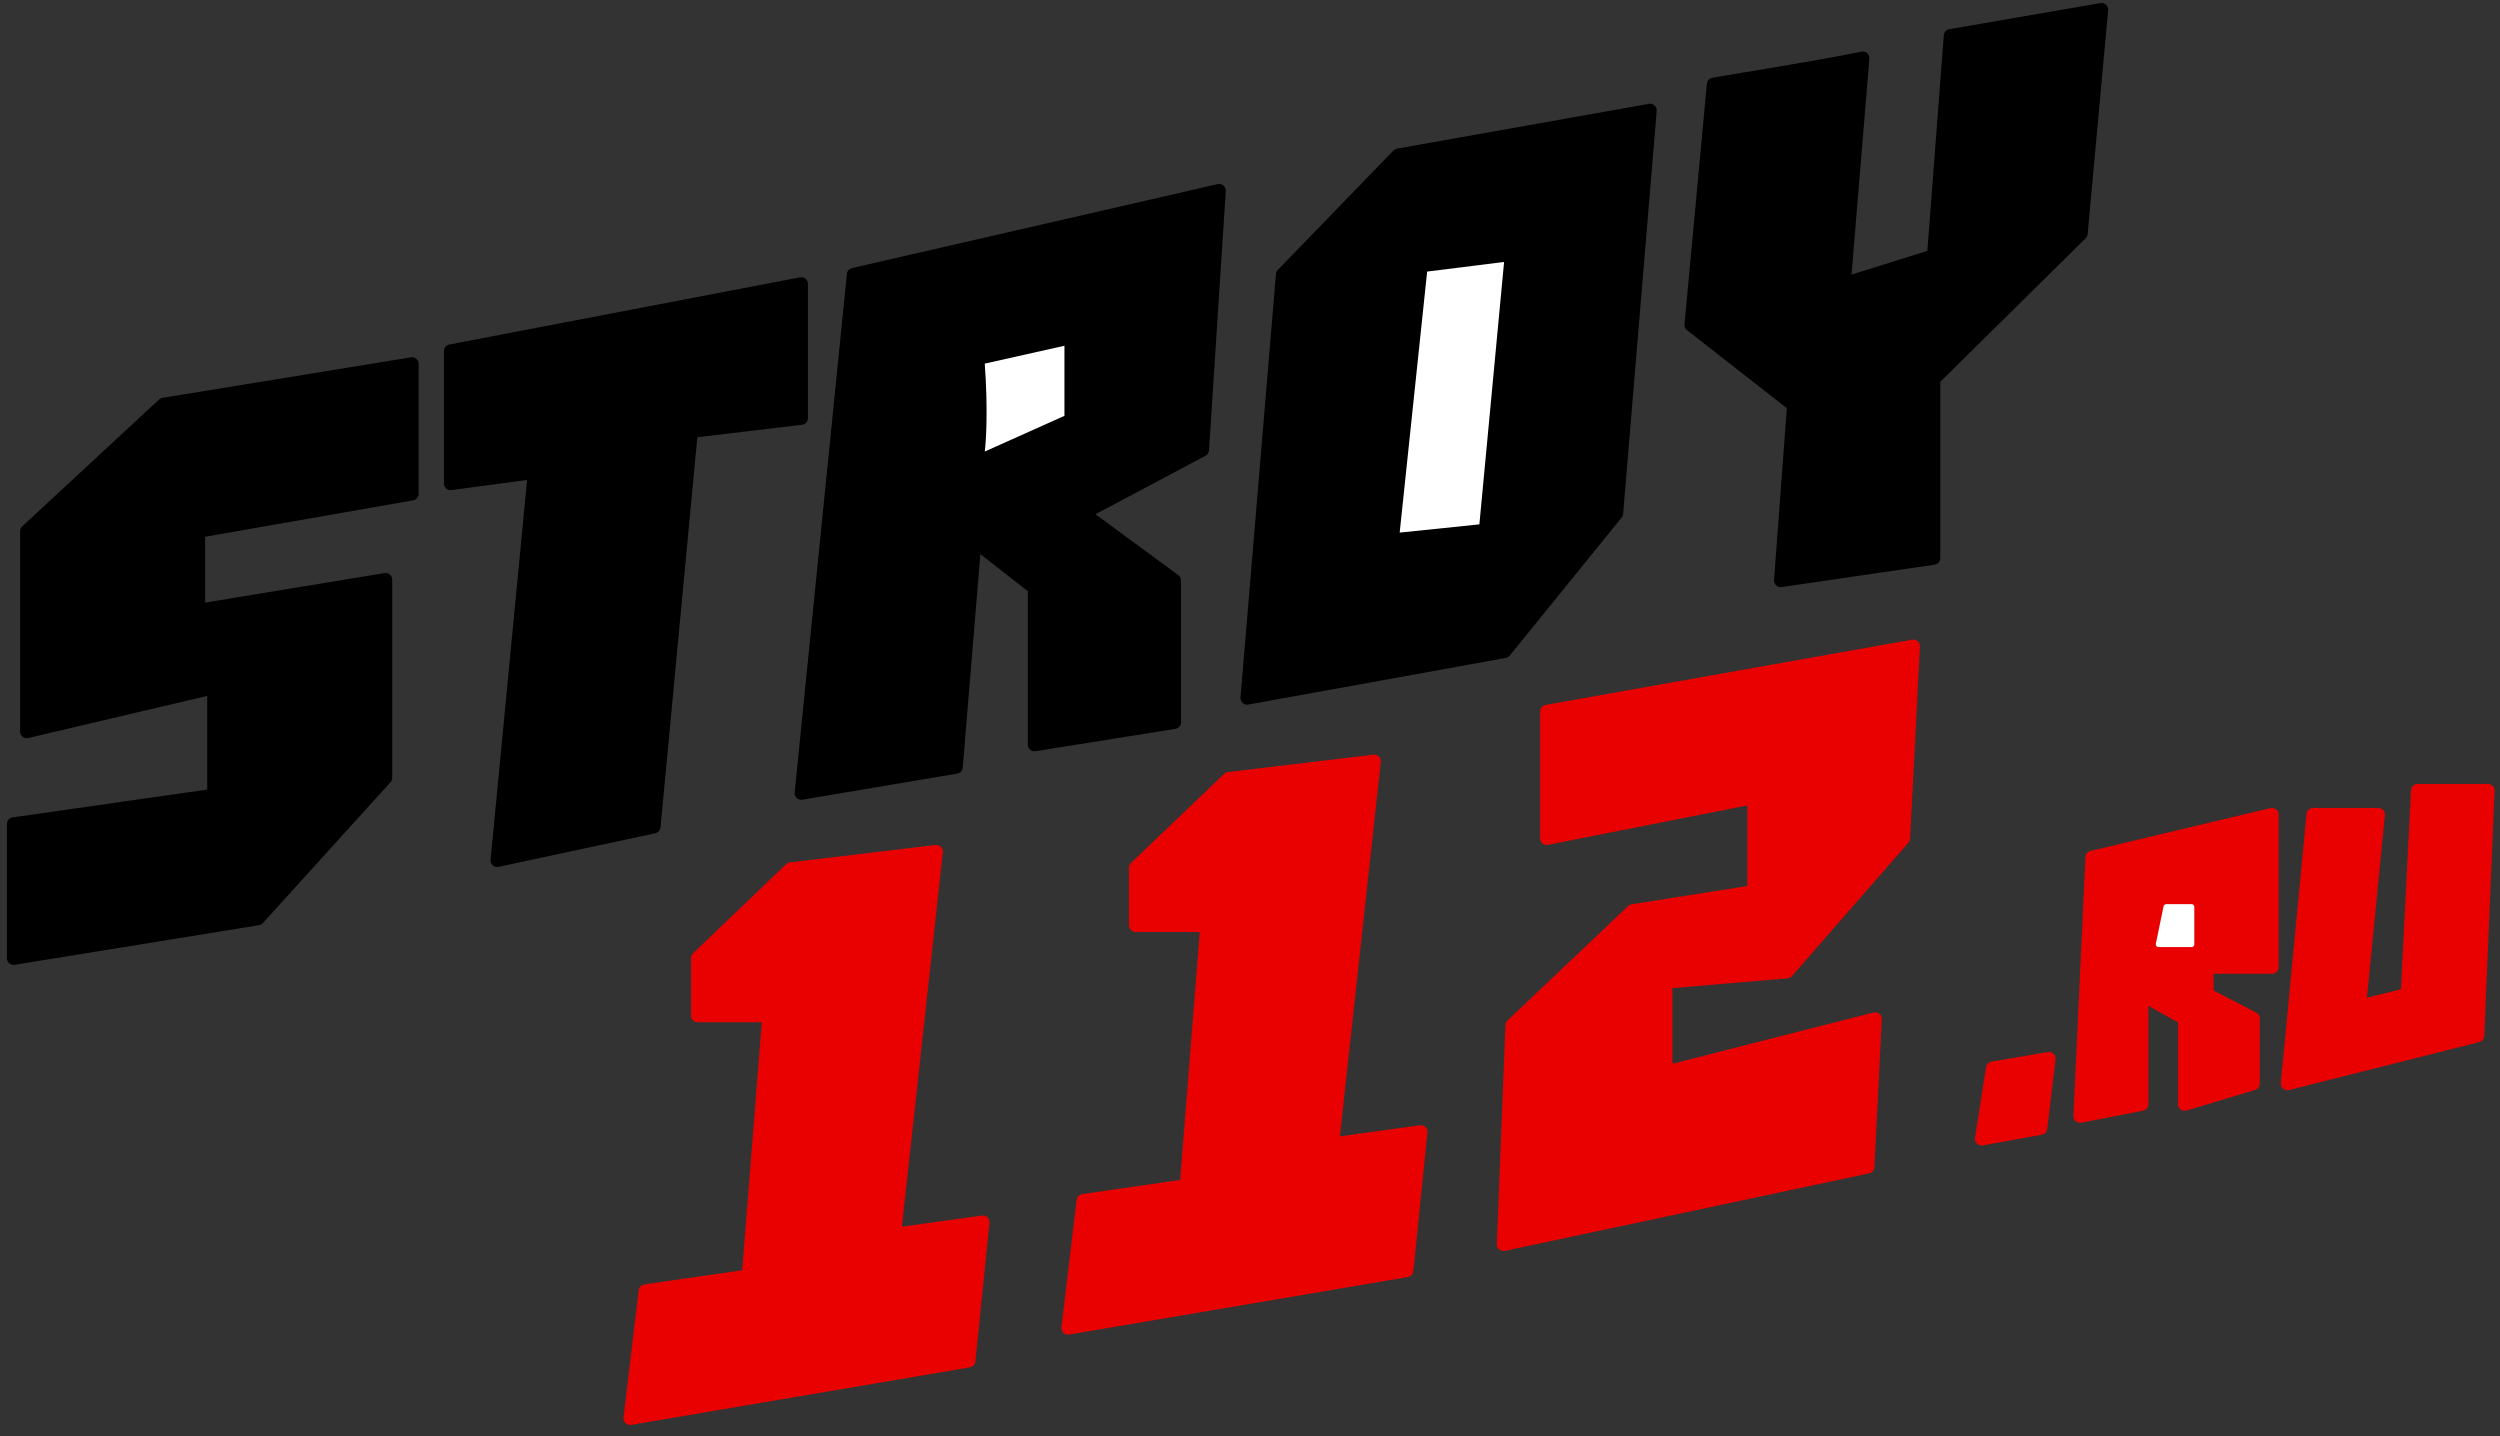
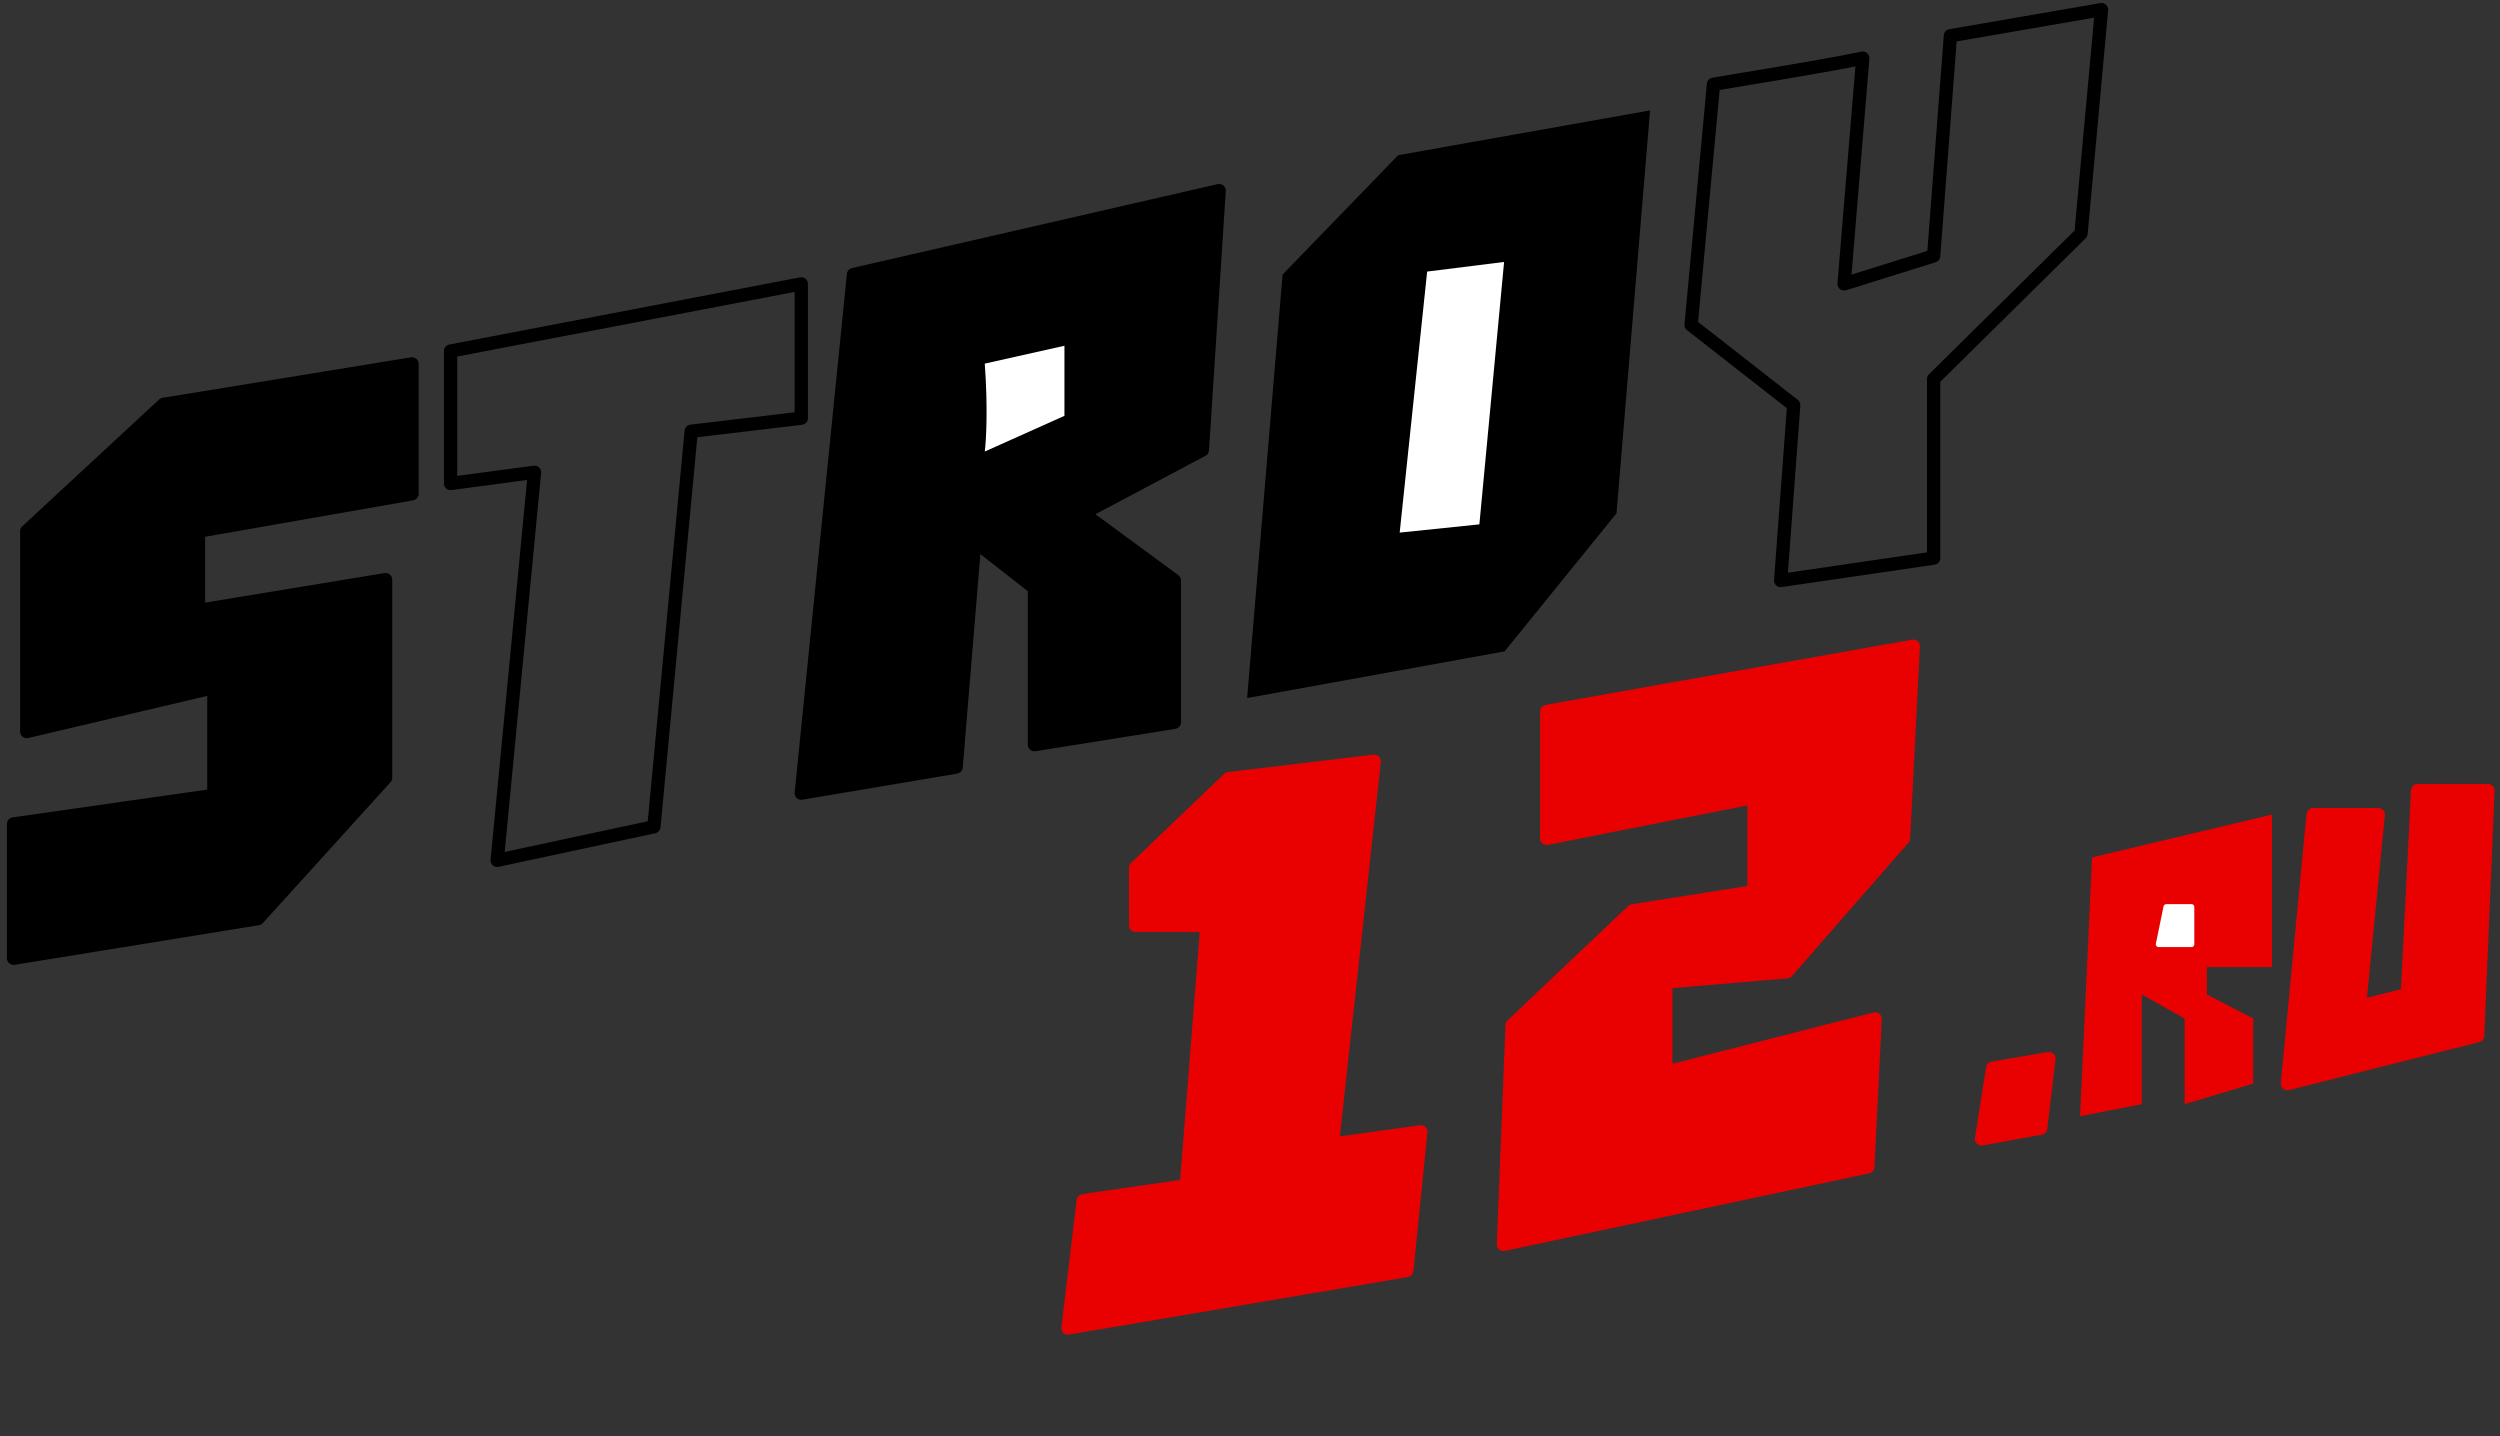
<svg xmlns="http://www.w3.org/2000/svg" width="188" height="108" viewBox="0 0 188 108" fill="none">
  <rect x="0" y="0" width="188" height="108" fill="#333333" stroke="none" />
-   <path d="M33.882 36.358V26.398L60.256 21.347V31.448L51.979 32.43L49.173 62.171L37.389 64.696L40.195 35.516L33.882 36.358Z" fill="black" />
  <path d="M60.256 59.645L64.184 20.646L91.68 14.333L90.417 33.833L81.439 38.602L88.313 43.653V54.315L77.792 55.998V44.214L73.302 40.707L71.9 57.681L60.256 59.645Z" fill="black" />
  <path d="M105.147 11.668L96.45 20.646L93.784 52.491L113.144 48.984L121.561 38.602L124.086 8.301L105.147 11.668Z" fill="black" />
-   <path d="M140.079 4.373C136.712 5.074 130.09 6.112 128.856 6.337L127.172 24.434L134.888 30.466L133.906 43.653L145.41 41.969V28.502L156.492 17.56L158.035 0.725L146.672 2.689L145.41 19.243L138.676 21.347L140.079 4.373Z" fill="black" />
  <path d="M33.882 36.358V26.398L60.256 21.347V31.448L51.979 32.43L49.173 62.171L37.389 64.696L40.195 35.516L33.882 36.358Z" stroke="black" stroke-linejoin="round" />
  <path d="M60.256 59.645L64.184 20.646L91.68 14.333L90.417 33.833L81.439 38.602L88.313 43.653V54.315L77.792 55.998V44.214L73.302 40.707L71.9 57.681L60.256 59.645Z" stroke="black" stroke-linejoin="round" />
-   <path d="M105.147 11.668L96.45 20.646L93.784 52.491L113.144 48.984L121.561 38.602L124.086 8.301L105.147 11.668Z" stroke="black" stroke-linejoin="round" />
  <path d="M140.079 4.373C136.712 5.074 130.09 6.112 128.856 6.337L127.172 24.434L134.888 30.466L133.906 43.653L145.41 41.969V28.502L156.492 17.56L158.035 0.725L146.672 2.689L145.41 19.243L138.676 21.347L140.079 4.373Z" stroke="black" stroke-linejoin="round" />
  <path d="M30.983 37.132V27.365L12.301 30.41L2.013 39.946V55.01L16.084 51.699V59.81L1.02 61.962V72.06L19.395 69.08L28.996 58.486V43.588L14.925 45.905V39.946L30.983 37.132Z" fill="black" stroke="black" stroke-linejoin="round" />
  <path d="M74.054 33.956C74.157 33.164 74.302 30.733 74.054 27.344L80.046 26.001V31.27L74.054 33.956Z" fill="white" />
  <path d="M113.108 19.698L107.322 20.422L105.256 40.052L111.249 39.432L113.108 19.698Z" fill="white" />
-   <path d="M52.466 72.042V76.376H57.828L56.281 95.963L48.525 97.082L47.382 106.658L72.855 102.331L73.912 91.906L67.256 92.83L70.405 64.041L59.465 65.347L52.466 72.042Z" fill="#E90101" stroke="#E90101" stroke-linejoin="round" />
  <path d="M85.401 65.251V69.585H90.762L89.215 89.171L81.459 90.291L80.316 99.866L105.789 95.539L106.846 85.114L100.191 86.039L103.34 57.25L92.4 58.556L85.401 65.251Z" fill="#E90101" stroke="#E90101" stroke-linejoin="round" />
  <path d="M116.315 63.042V53.502L143.88 48.597L143.14 63.042L134.374 73.075L125.267 73.847V80.638L141.011 76.625L140.456 87.746L113.062 93.576L113.71 77.103L122.779 68.496L131.904 67.055V59.955L116.315 63.042Z" fill="#E90101" stroke="#E90101" stroke-linejoin="round" />
  <path d="M149.012 85.642L149.85 80.328L154.079 79.609L153.458 84.838L149.012 85.642Z" fill="#E90101" />
  <path d="M156.422 83.936L157.324 64.477L170.855 61.256V72.725H165.958V74.786L169.437 76.591V81.487L164.283 83.034V76.591L161.061 74.786V83.034L156.422 83.936Z" fill="#E90101" />
  <path d="M172.015 81.487L173.948 61.256H178.845L177.427 75.689L181.035 74.786L181.808 59.452H187.092L186.319 77.879L172.015 81.487Z" fill="#E90101" />
  <path d="M149.012 85.642L149.85 80.328L154.079 79.609L153.458 84.838L149.012 85.642Z" stroke="#E90101" stroke-linejoin="round" />
-   <path d="M156.422 83.936L157.324 64.477L170.855 61.256V72.725H165.958V74.786L169.437 76.591V81.487L164.283 83.034V76.591L161.061 74.786V83.034L156.422 83.936Z" stroke="#E90101" stroke-linejoin="round" />
  <path d="M172.015 81.487L173.948 61.256H178.845L177.427 75.689L181.035 74.786L181.808 59.452H187.092L186.319 77.879L172.015 81.487Z" stroke="#E90101" stroke-linejoin="round" />
  <path d="M162.118 70.979L162.7 68.153C162.719 68.06 162.801 67.993 162.896 67.993H164.811C164.921 67.993 165.011 68.082 165.011 68.193V71.02C165.011 71.13 164.921 71.22 164.811 71.22H162.314C162.188 71.22 162.093 71.103 162.118 70.979Z" fill="white" />
</svg>